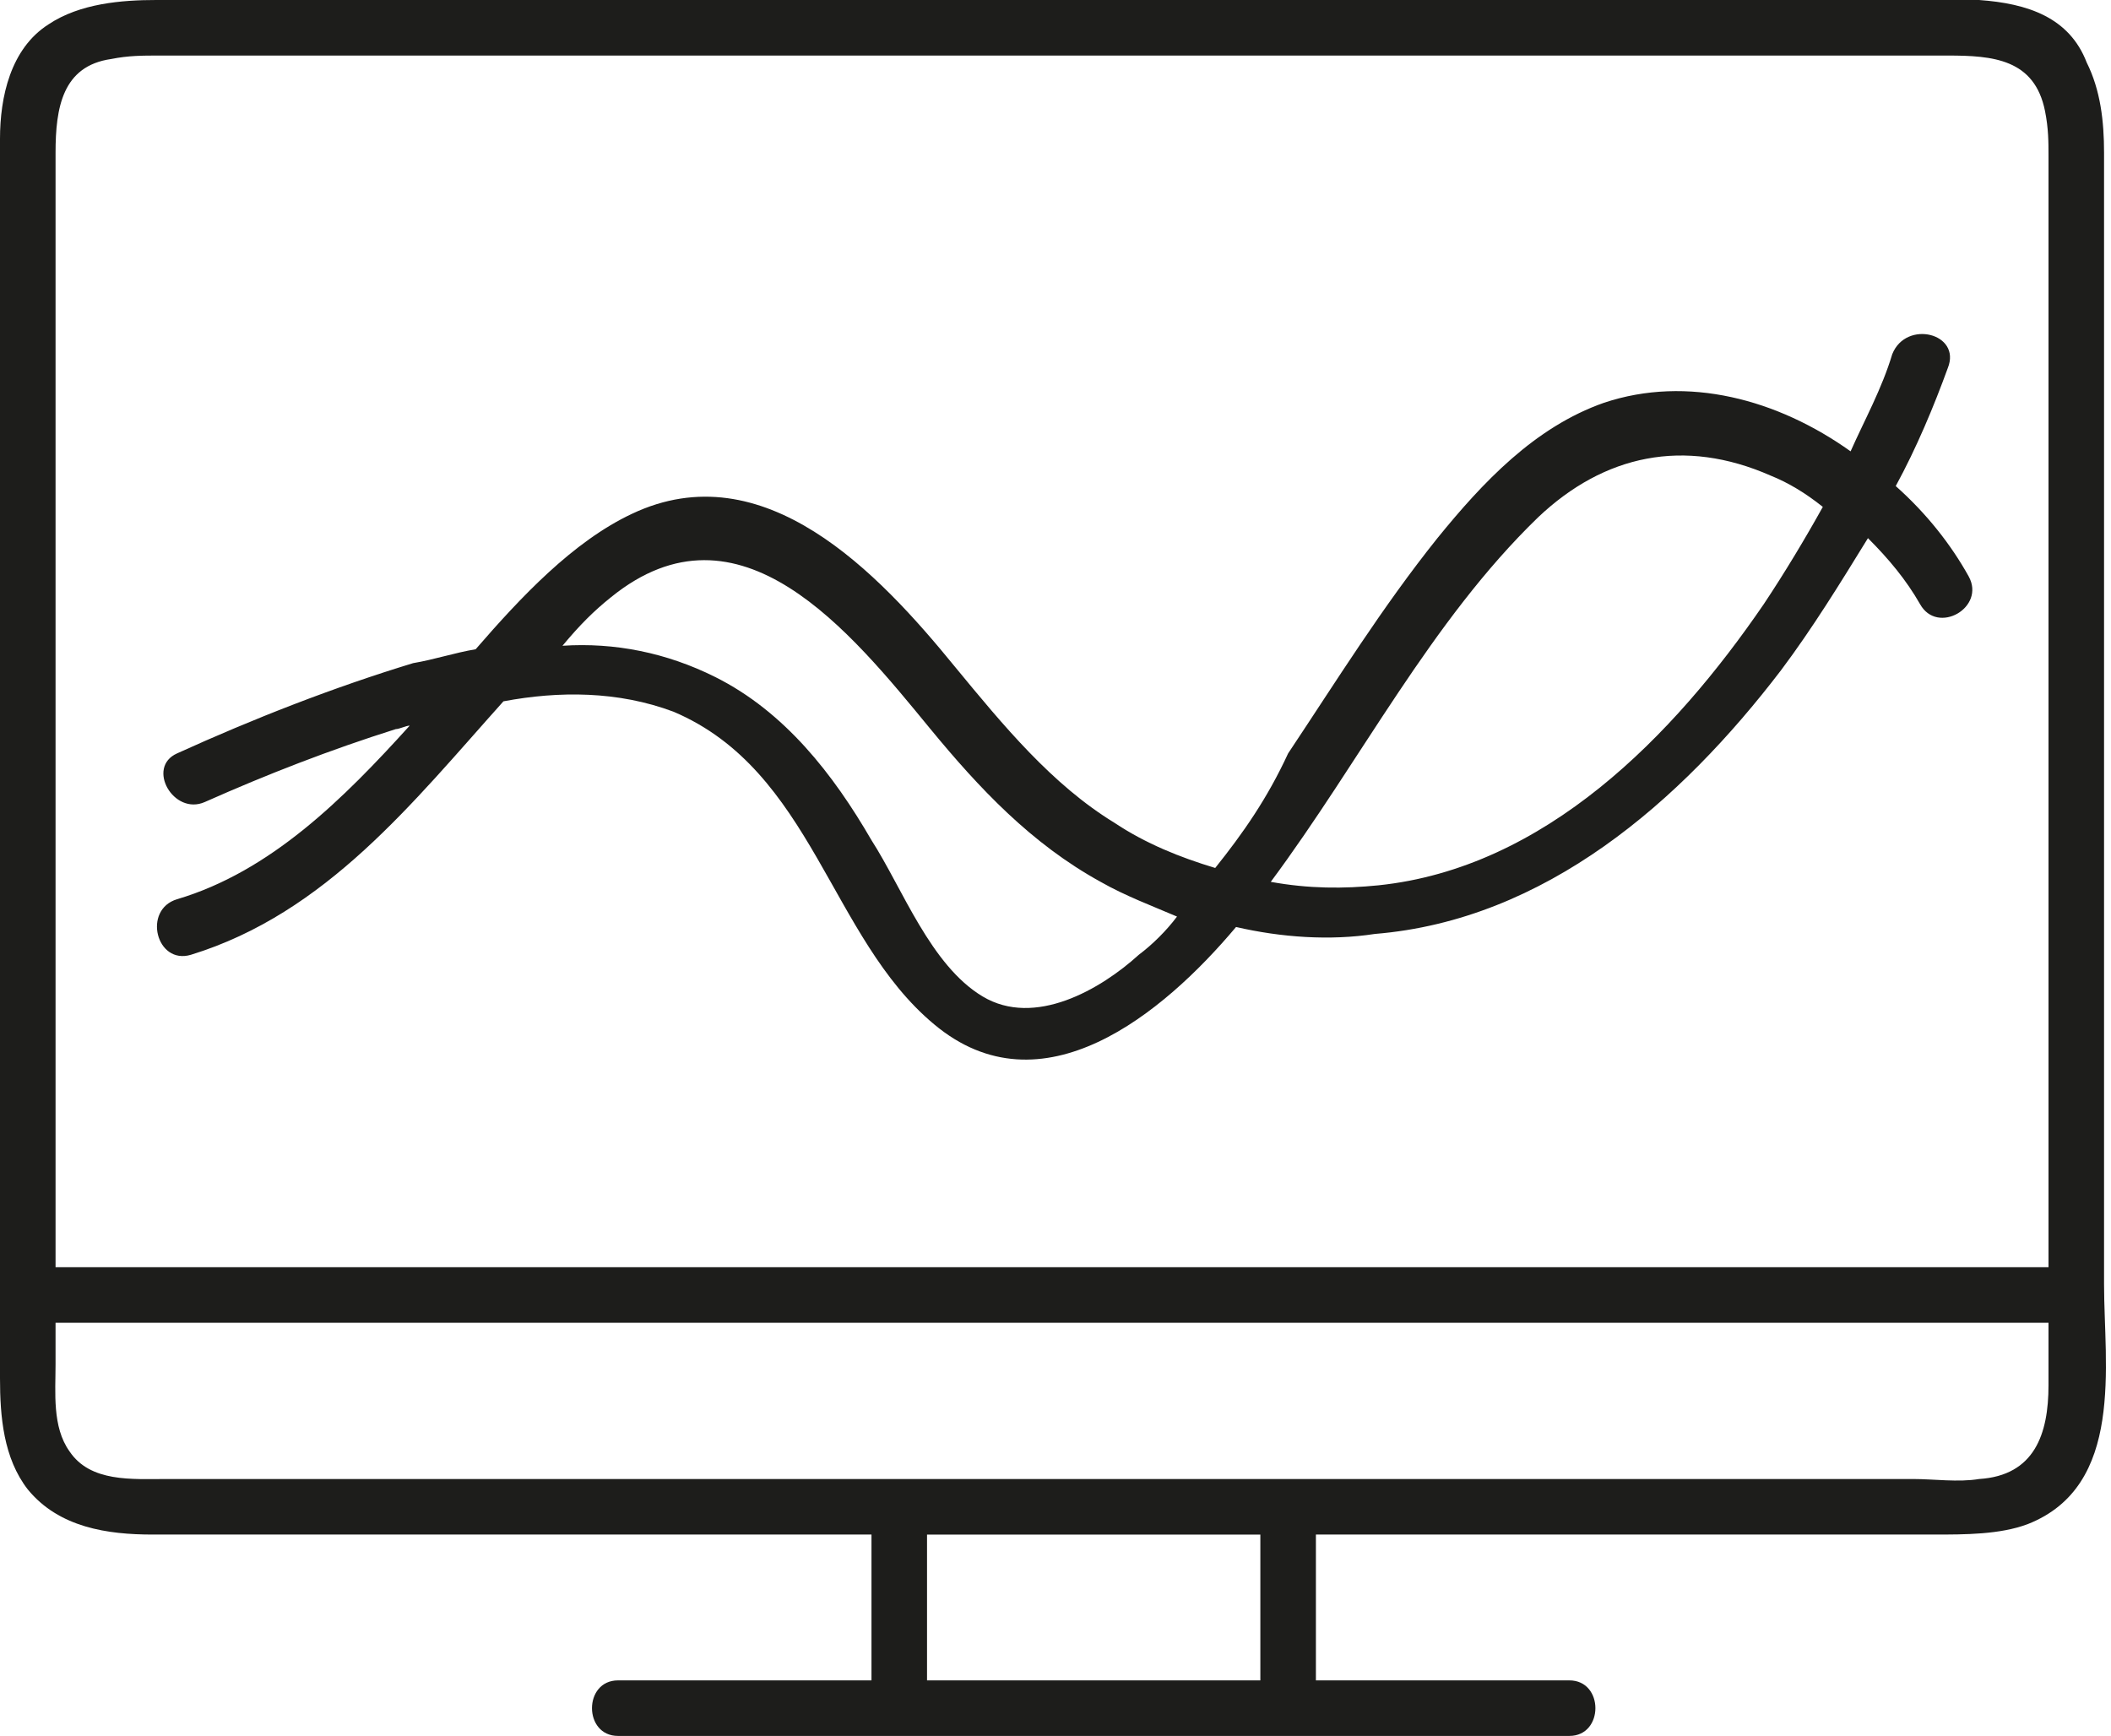
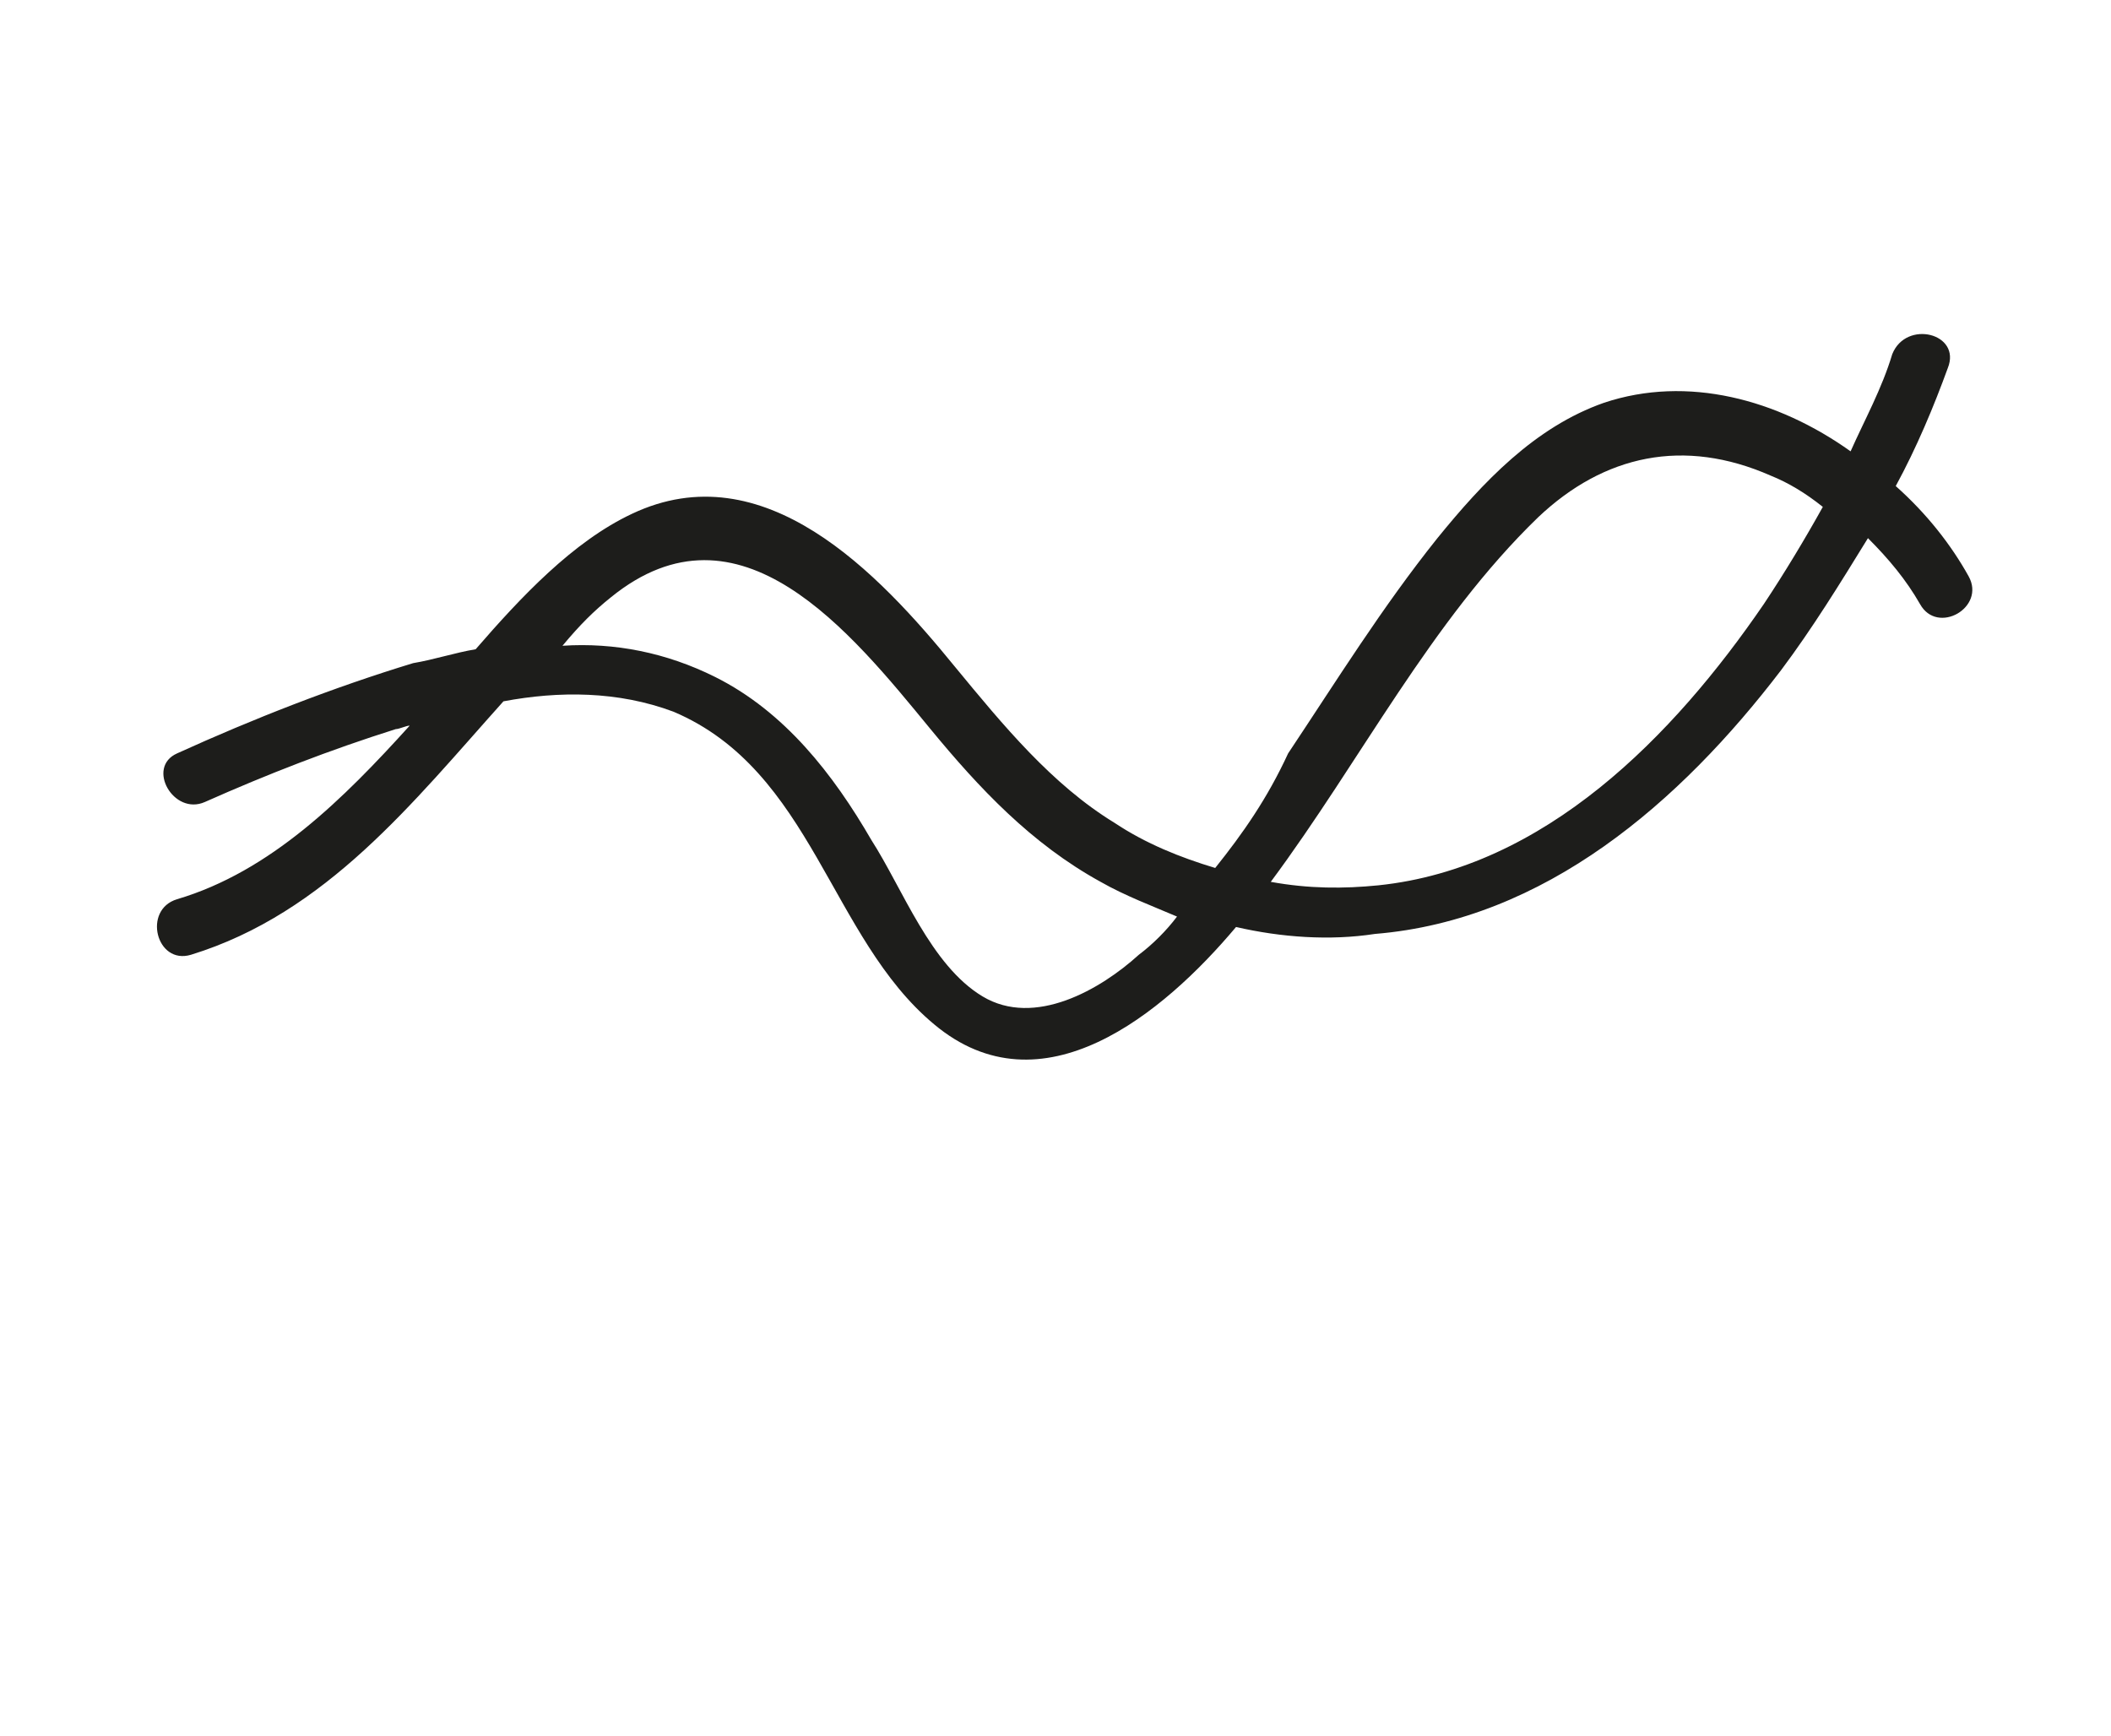
<svg xmlns="http://www.w3.org/2000/svg" version="1.1" id="Ebene_1" x="0px" y="0px" viewBox="0 0 60.8 50" style="enable-background:new 0 0 60.8 50;" xml:space="preserve">
  <style type="text/css">
	.st0{fill:#1D1D1B;}
</style>
  <g>
    <path class="st0" d="M5.5,27.5c3.9-1.2,6.4-4.4,9-7.3c1.6-0.3,3.3-0.3,4.9,0.3c4,1.7,4.5,6.5,7.5,9c3.1,2.6,6.6-0.3,8.7-2.8   c1.3,0.3,2.7,0.4,4,0.2c4.9-0.4,8.8-3.8,11.7-7.6c0.9-1.2,1.7-2.5,2.5-3.8c0.6,0.6,1.1,1.2,1.5,1.9c0.5,0.9,1.9,0.1,1.4-0.8   c-0.5-0.9-1.2-1.8-2.1-2.6c0.6-1.1,1.1-2.3,1.5-3.4c0.4-1-1.2-1.4-1.6-0.4c-0.3,1-0.8,1.9-1.2,2.8c-2.1-1.5-4.7-2.2-7.1-1.4   c-2,0.7-3.5,2.3-4.8,3.9c-1.6,2-2.9,4.1-4.3,6.2C36.5,23,35.8,24,35,25c-1-0.3-2-0.7-2.9-1.3c-1.8-1.1-3.2-2.8-4.6-4.5   c-2.2-2.7-5.5-6.2-9.3-4.4c-1.7,0.8-3.2,2.4-4.5,3.9c-0.6,0.1-1.2,0.3-1.8,0.4c-2.3,0.7-4.6,1.6-6.8,2.6c-0.9,0.4-0.1,1.8,0.8,1.4   c1.8-0.8,3.6-1.5,5.5-2.1c0.1,0,0.3-0.1,0.4-0.1c-1.9,2.1-4,4.2-6.7,5C4.1,26.2,4.5,27.8,5.5,27.5z M44.3,14.9   c1.9-1.8,4.2-2.3,6.7-1.2c0.5,0.2,1,0.5,1.5,0.9c-0.5,0.9-1.1,1.9-1.7,2.8c-2.6,3.8-6.3,7.6-11.1,8.1c-1,0.1-2,0.1-3.1-0.1   C39.2,21.9,41.2,17.9,44.3,14.9z M17.6,17.2c3.7-3,6.9,1,9.2,3.8c1.4,1.7,2.9,3.3,4.9,4.4c0.7,0.4,1.5,0.7,2.2,1   c-0.3,0.4-0.7,0.8-1.1,1.1c-1.1,1-3,2.1-4.5,1.2c-1.5-0.9-2.3-3.1-3.2-4.5c-1.1-1.9-2.5-3.7-4.5-4.7c-1.4-0.7-2.9-1-4.4-0.9   C16.7,18,17.1,17.6,17.6,17.2z" />
-     <path class="st0" d="M60.6,37c0-8.6,0-17.2,0-25.8c0-2.3,0-4.5,0-6.8c0-0.9-0.1-1.8-0.5-2.6C59.6,0.5,58.4,0.1,57,0   c-0.8-0.1-1.6,0-2.4,0c-7.7,0-15.3,0-23,0c-6.4,0-12.8,0-19.3,0C9.7,0,7.1,0,4.5,0c-1,0-2.2,0.1-3.1,0.7C0.3,1.4,0,2.8,0,4   c0,0.6,0,1.2,0,1.7C0,14,0,22.1,0,30.3c0,3.1,0,6.3,0,9.4c0,1.1,0.1,2.3,0.8,3.2c0.9,1.1,2.3,1.3,3.6,1.3c6.9,0,13.8,0,20.7,0   c0,1.4,0,2.8,0,4.2c-1.3,0-2.6,0-3.9,0c-1.1,0-2.2,0-3.4,0c-1,0-1,1.6,0,1.6c8,0,16,0,24,0c1.1,0,2.2,0,3.4,0c1,0,1-1.6,0-1.6   c-2.4,0-4.9,0-7.3,0c0-1.4,0-2.8,0-4.2c4.4,0,8.8,0,13.2,0c1.5,0,3.1,0,4.6,0c0.9,0,1.9,0,2.7-0.3C61.2,42.8,60.6,39.3,60.6,37z    M3.2,1.7c0.5-0.1,0.9-0.1,1.4-0.1c1,0,2,0,3,0c7.6,0,15.1,0,22.7,0c6,0,12.1,0,18.1,0c2.6,0,5.1,0,7.7,0c1.3,0,2.5,0.1,2.8,1.6   C59,3.7,59,4.1,59,4.5c0,0.8,0,1.6,0,2.4c0,8.2,0,16.4,0,24.6c0,1.7,0,3.4,0,5c-6.4,0-12.8,0-19.2,0c-10.6,0-21.2,0-31.8,0   c-2.1,0-4.3,0-6.4,0c0-0.3,0-0.7,0-1c0-8.4,0-16.8,0-25.2c0-2,0-3.9,0-5.9C1.6,3.1,1.8,1.9,3.2,1.7z M36.3,48.4c-3.2,0-6.4,0-9.6,0   c0-1.4,0-2.8,0-4.2c0.2,0,0.4,0,0.7,0c0.8,0,1.5,0,2.3,0c2.2,0,4.4,0,6.6,0C36.3,45.6,36.3,47,36.3,48.4z M57,42.6   c-0.6,0.1-1.3,0-1.9,0c-7.8,0-15.6,0-23.4,0c-0.7,0-1.3,0-2,0c-6.8,0-13.6,0-20.4,0c-1.5,0-3,0-4.5,0c-1,0-2.2,0.1-2.8-0.8   c-0.5-0.7-0.4-1.7-0.4-2.5c0-0.4,0-0.8,0-1.2c6.4,0,12.8,0,19.2,0c10.6,0,21.2,0,31.8,0c2.1,0,4.3,0,6.4,0c0,0.6,0,1.2,0,1.8   C59,41.3,58.6,42.5,57,42.6z" />
  </g>
</svg>